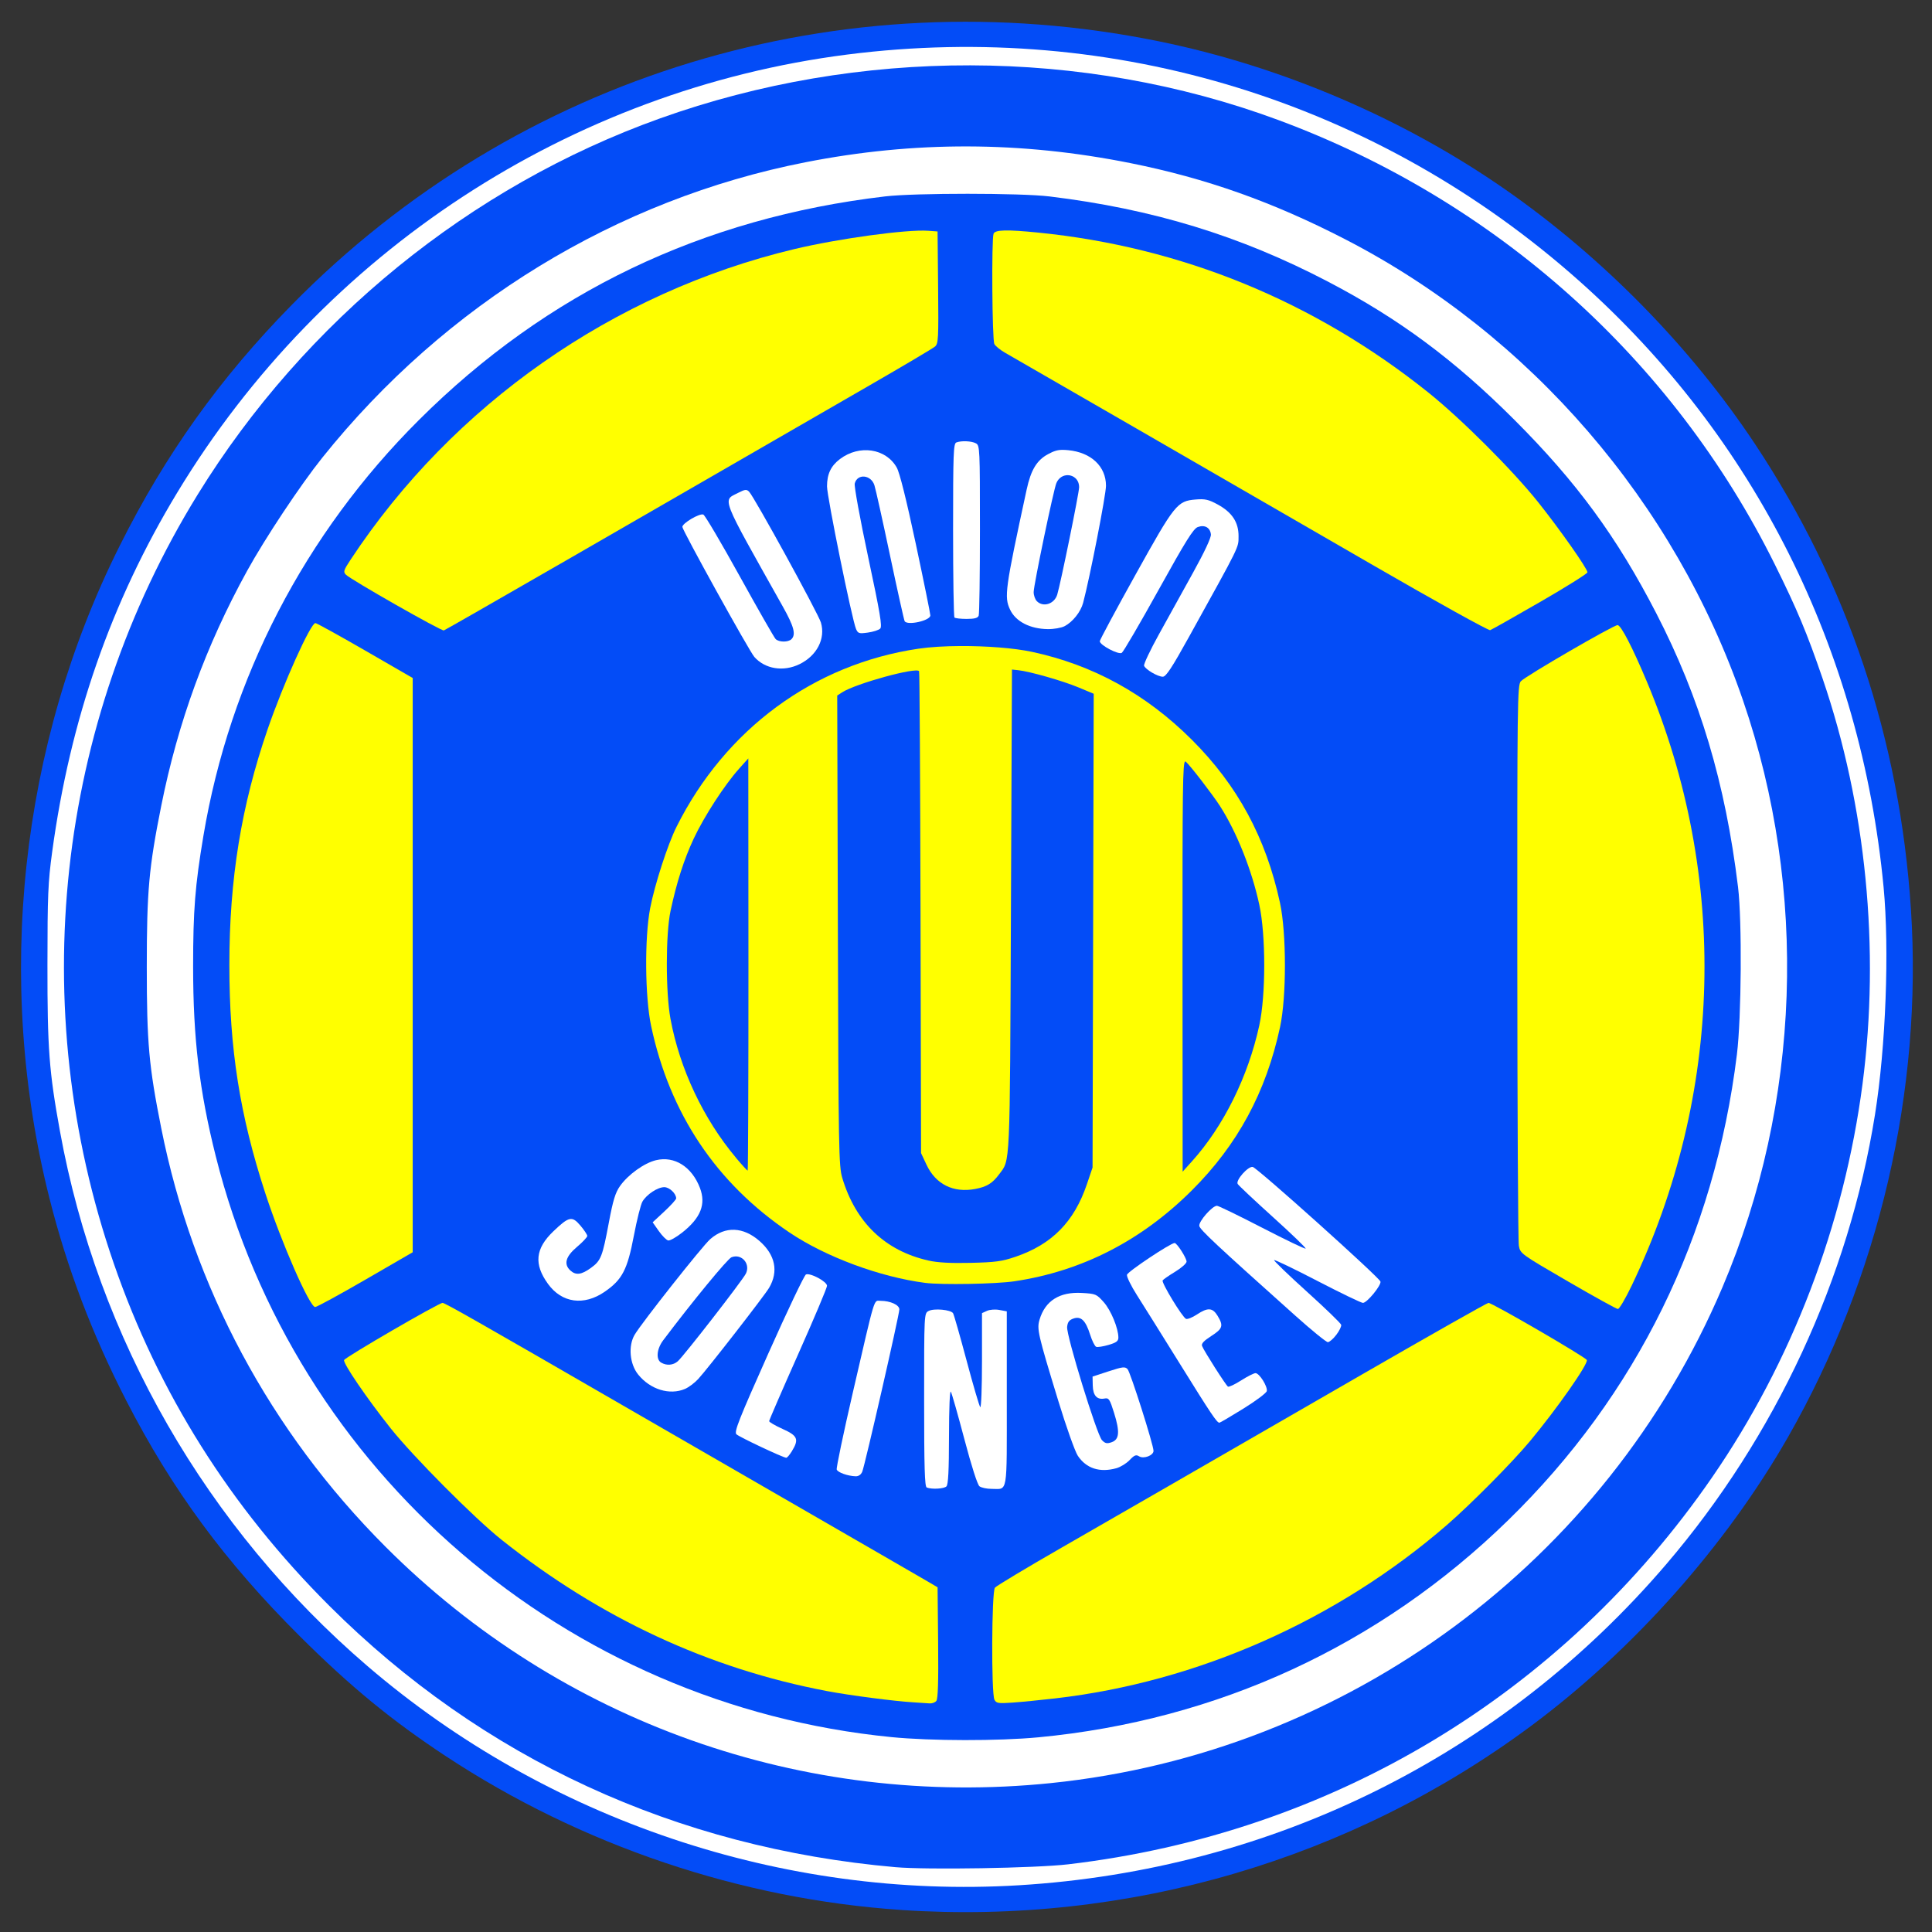
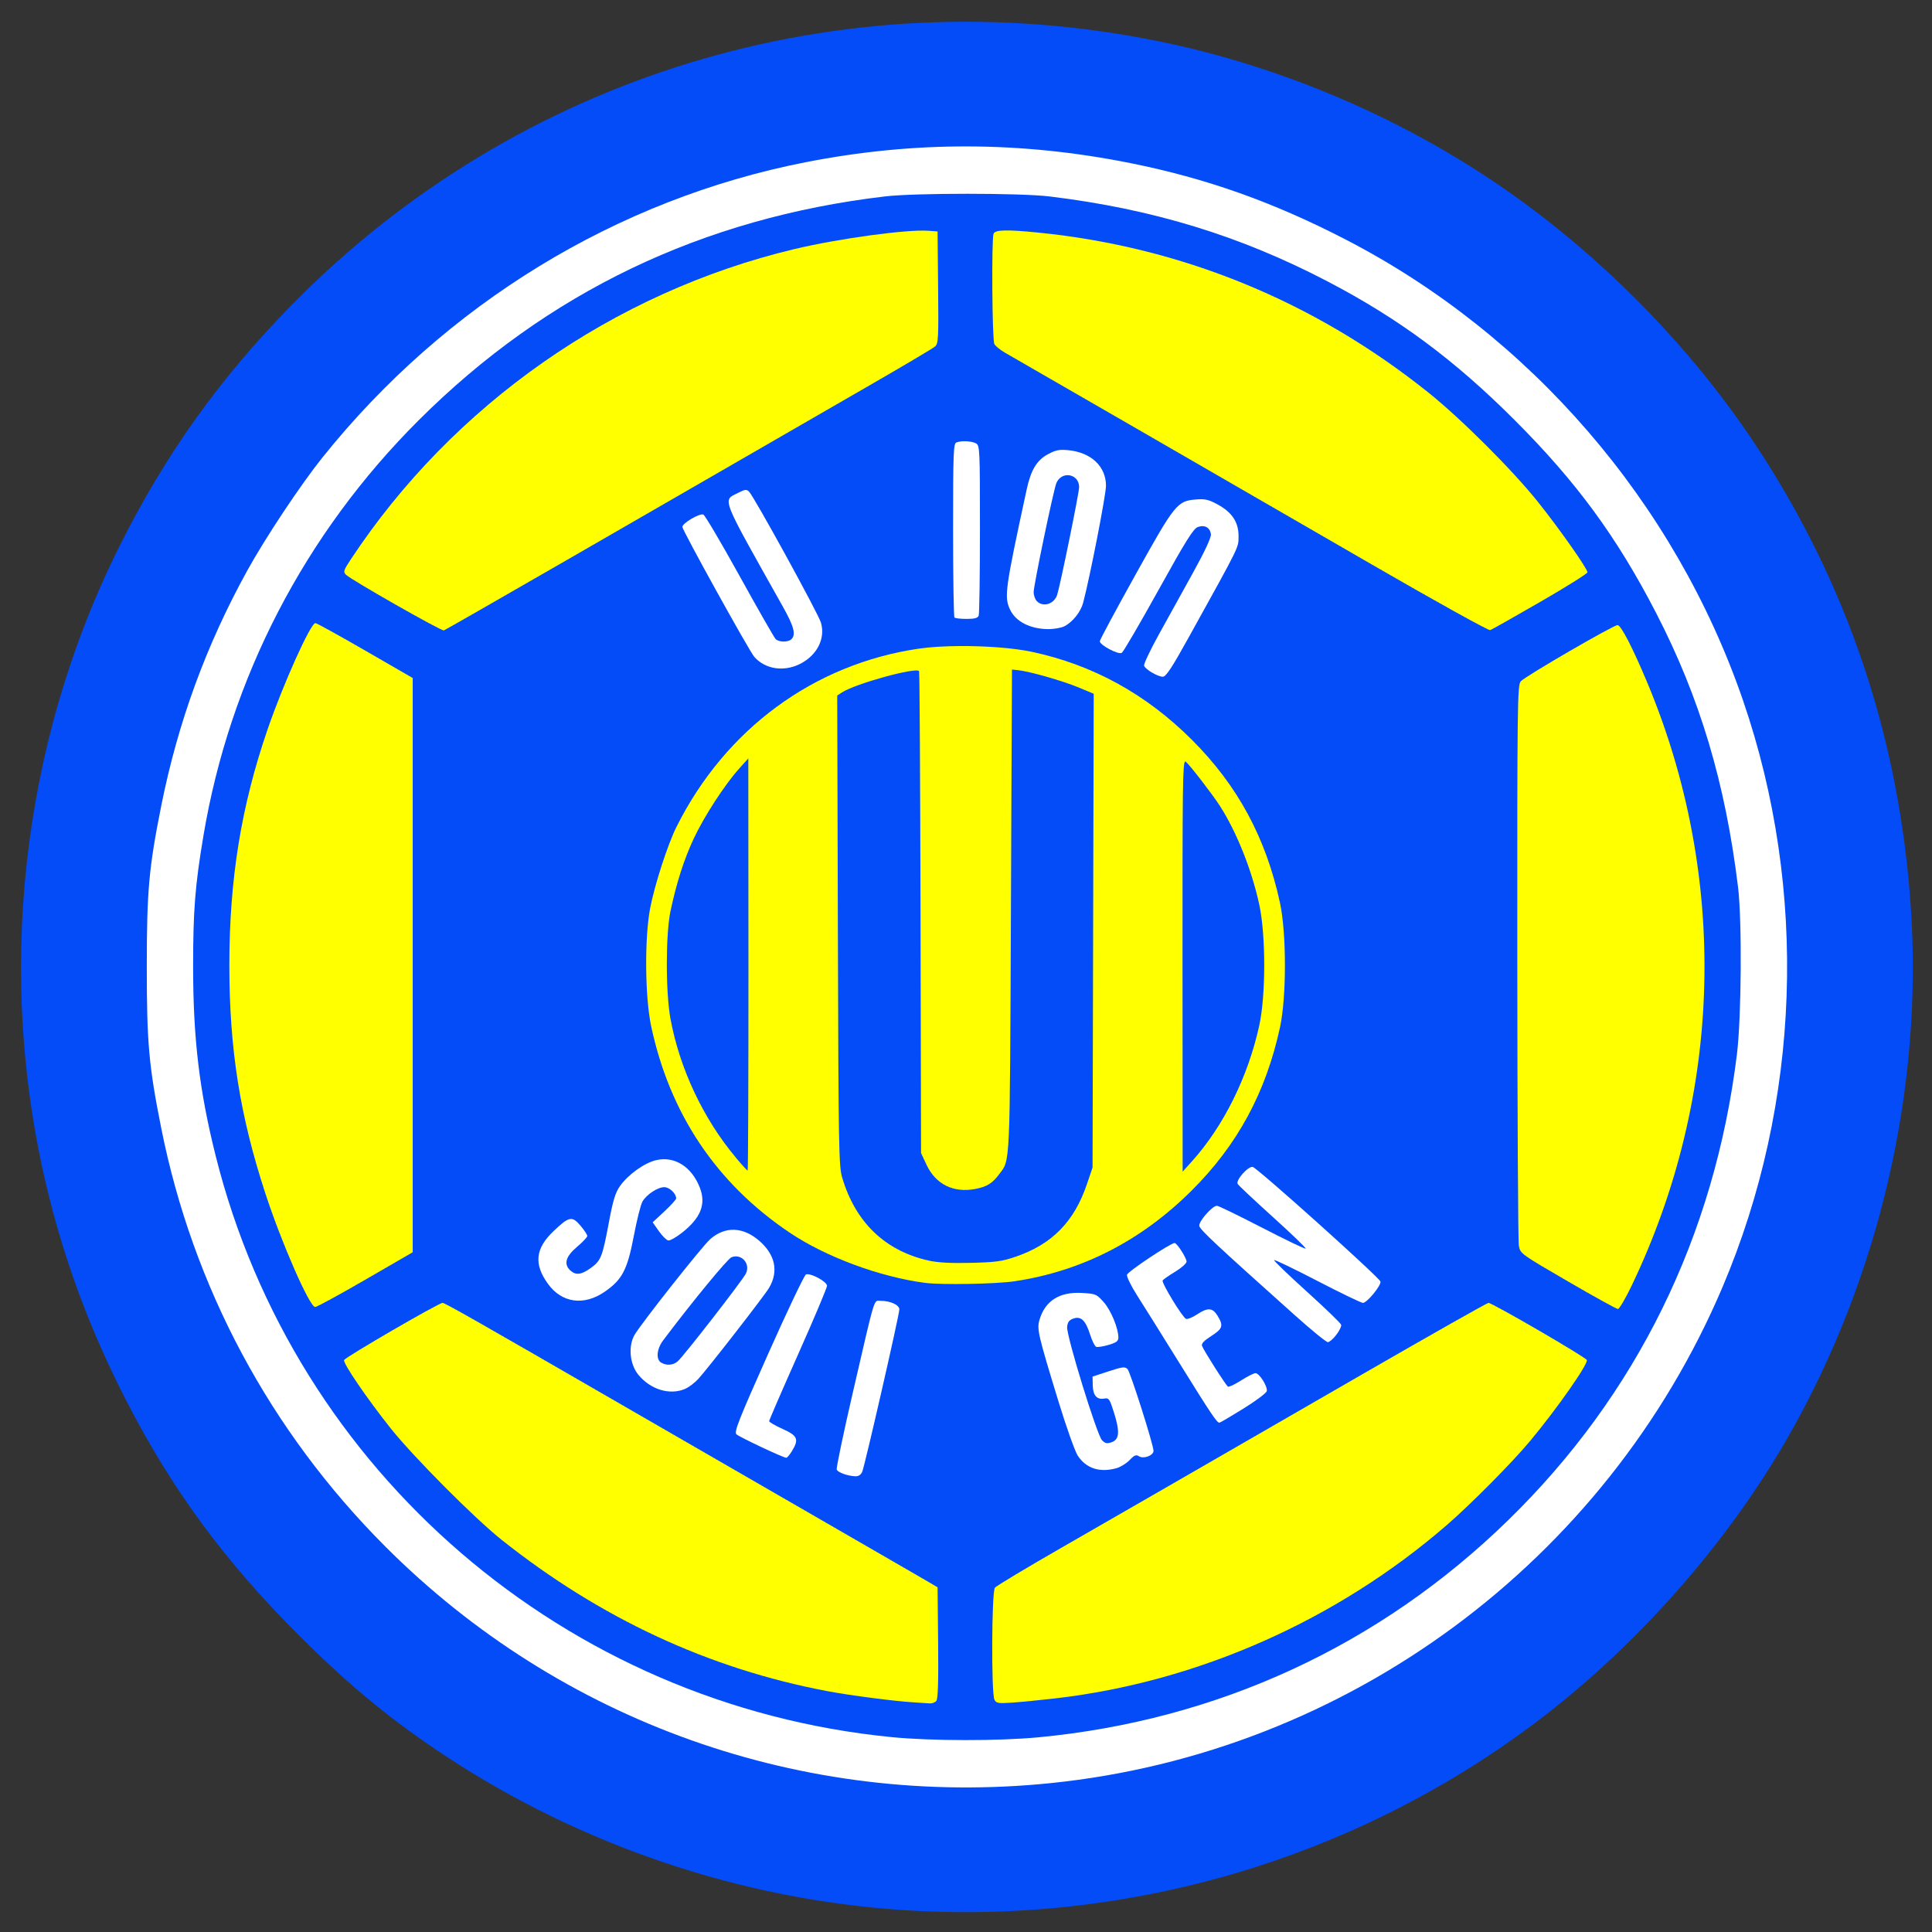
<svg xmlns="http://www.w3.org/2000/svg" id="svg17684" height="460" width="460" version="1.1">
  <rect width="100%" height="100%" fill="#333333" stroke="none" />
  <g id="layer5" transform="translate(0,-490)">
    <g id="g20240" transform="matrix(0.492,0,0,0.492,-3.478,486.522)">
      <path id="path20143" d="m443.37,931.37c-77.802-5.187-155.04-31.253-220.55-74.429-26.189-17.262-46.128-33.638-70.567-57.96-36.142-35.968-61.869-70.885-84.076-114.1-16.504-32.121-28.651-64.118-37.172-97.916-26.586-105.45-14.336-219.25,33.991-315.78,22.185-44.313,48.51-81.17,83.257-116.56,109.3-111.32,265.68-158.89,419.49-127.59,59.56,12.121,118.69,37.441,168.24,72.043,46.99,32.812,89.307,76.001,120.41,122.89,44.81,67.559,70.03,142.78,75.433,224.98,5.756,87.568-15.374,178.38-59.45,255.52-29.985,52.474-74.876,103-124,139.56-87.325,64.989-195.43,96.66-305,89.355z" fill="#034cf7" />
-       <path id="path20141" d="m500.01,919.42c122.63-7.42,234.24-62.755,313.44-155.39,52.817-61.781,88.333-138.29,100.99-217.56,5.233-32.78,7.019-79.922,4.168-110-10.92-115.12-62.45-217.87-147.1-293.26-97.46-86.8-225.01-126.28-354.5-109.73-133.92,17.121-253.61,95.378-324.15,211.94-32.043,52.95-51.843,109.86-60.56,174.05-1.986,14.628-2.244,20.812-2.267,54.5-0.028,40.752,0.776,51.462,6.048,80.5,18.211,100.31,70.981,192.1,148.84,258.89,86.719,74.397,201.25,112.95,315.09,106.06z" fill="#FFF" />
      <path id="path20139" d="M440.46,910.66c-106.18-9.32-199.98-52.62-274.01-126.47-47.87-47.76-82.673-103.02-104.3-165.64-42.951-124.34-28.047-260.9,40.623-372.21,51.808-83.976,131.93-149.16,223.69-181.97,96.424-34.482,204.54-34.23,299,0.697,105.42,38.98,191.14,115.65,240.49,215.12,10.78,21.728,15.622,33.293,23.147,55.29,21.012,61.422,27.85,130.93,19.301,196.21-8.947,68.319-34.194,134.33-72.779,190.3-72.524,105.19-184.29,172.35-311.66,187.29-15.789,1.852-68.266,2.721-83.5,1.383z" fill="#034cf7" />
      <path id="path20137" d="m515.59,869.97c143.41-14.676,268.54-107.06,325.03-239.96,37.933-89.244,41.536-192.11,9.947-284-32.93-95.785-102.89-176.89-192.47-223.12-35.033-18.082-67.374-29.552-104-36.888-53.07-10.629-104.48-10.764-157.22-0.414-91.39,17.936-174.29,68.614-233.8,142.92-10.595,13.231-27.699,38.976-36.435,54.843-19.88,36.108-33.451,73.246-41.535,113.66-6.002,30.006-7.001,41.138-7.001,78,0,36.835,0.994,47.926,6.99,78,15.337,76.919,52.708,146.68,108.49,202.53,84.834,84.926,202.33,126.68,322.01,114.43z" fill="#FFF" />
      <path id="path20135" d="M438.46,847.71c-157.55-15.52-288.62-128.22-326.99-281.17-7.916-31.548-10.943-56.927-10.943-91.728,0-27.16,0.942-39.141,4.967-63.161,12.789-76.325,49.026-146.25,104.36-201.38,61.946-61.719,137.09-97.748,225.6-108.16,14.402-1.694,65.461-1.681,79.5,0.021,49.87,6.045,92.25,19.008,134.75,41.215,34.34,17.945,61.197,37.859,90.281,66.943,30.055,30.055,49.552,56.64,68.592,93.528,21.128,40.934,33.454,82.19,39.586,132.5,1.972,16.179,1.66,63.13-0.538,81-10.829,88.029-48.568,164.85-110.79,225.52-62.114,60.563-140.49,96.761-227.29,104.98-19.324,1.829-51.964,1.782-71.089-0.102z" fill="#034cf7" />
      <path id="path20133" fill="#FF0" d="m460.19,830.21c0.805-0.97,1.061-9.24,0.872-28.181l-0.267-26.808-5-2.949c-2.75-1.622-13.775-7.999-24.5-14.172-20.782-11.96-69.848-40.286-123-71.008-69.427-40.129-85.922-49.51-87.052-49.51-1.849,0-47.122,26.29-47.652,27.672-0.588,1.532,10.974,18.482,22.499,32.983,10.887,13.699,40.592,43.559,53.706,53.988,47.735,37.959,100.21,62.356,157.5,73.218,11.152,2.115,32.859,4.934,42,5.456,3.025,0.173,6.457,0.397,7.628,0.499,1.17,0.102,2.64-0.433,3.267-1.187z" />
      <path id="path20131" fill="#FF0" d="m517.79,828.97c68.895-7.97,136.27-37.81,189.5-83.925,11.483-9.949,31.549-30.192,40.112-40.466,13.044-15.651,28.316-37.442,27.582-39.355-0.527-1.374-45.75-27.645-47.588-27.645-0.647,0-27.823,15.377-60.391,34.17-97.531,56.281-113.83,65.674-146.21,84.285-17.05,9.797-31.562,18.513-32.25,19.37-1.595,1.987-1.798,51.284-0.223,54.226,0.918,1.716,1.846,1.862,8.75,1.382,4.247-0.295,13.573-1.214,20.723-2.041z" />
      <path id="path20113" fill="#FF0" d="m796.67,629.28c44.27-92.441,46.965-197.94,7.463-292.13-7.013-16.722-12.625-27.572-14.261-27.572-2.051,0-44.784,24.808-46.835,27.189-1.648,1.914-1.747,9.789-1.692,135.67,0.032,73.502,0.369,135.37,0.75,137.49,0.685,3.812,0.932,3.992,23.692,17.221,12.65,7.353,23.556,13.382,24.236,13.398,0.68,0.016,3.671-5.055,6.647-11.27z" />
      <path id="path20111" fill="#FF0" d="m183.91,626.33,22.881-13.255,0-138.95,0-138.95-23-13.28c-12.65-7.304-23.491-13.288-24.092-13.297-2.301-0.037-15.523,29.342-23.084,51.289-12.799,37.155-18.553,72.571-18.553,114.19,0,40.529,5.082,72.772,17.417,110.5,7.893,24.142,21.42,55,24.111,55,0.791,0,11.735-5.965,24.319-13.255z" />
      <g id="g20223" fill="#FFF">
-         <path id="path20129" d="m465.09,726.38c0.862-0.862,1.209-7.691,1.23-24.25,0.018-13.652,0.387-22.438,0.905-21.55,0.481,0.825,3.43,11.175,6.554,23,3.429,12.981,6.316,21.995,7.286,22.75,0.884,0.688,3.509,1.25,5.834,1.25,8.026,0,7.391,3.744,7.391-43.562v-42.348l-3.576-0.671c-2.017-0.378-4.633-0.19-6,0.433l-2.424,1.104v23.221c0,12.796-0.381,22.795-0.848,22.271-0.467-0.522-3.445-10.685-6.619-22.583s-6.111-22.185-6.528-22.859c-1.063-1.72-9.27-2.472-11.858-1.086-2.143,1.147-2.147,1.22-2.147,43.03,0,32.57,0.278,41.994,1.25,42.386,2.43,0.981,8.366,0.646,9.55-0.538z" />
        <path id="path20127" d="m424.32,719.33c1.252-2.86,17.972-75.986,17.972-78.603,0-2.161-4.364-4.147-9.111-4.147-3.391,0-2.293-3.637-13.397,44.388-4.569,19.762-8.076,36.534-7.793,37.271,0.542,1.413,5.248,3.1,9.072,3.252,1.451,0.058,2.627-0.722,3.256-2.16z" />
        <path id="path20125" d="m547.35,717.58c1.956-0.543,4.824-2.31,6.372-3.927,2.329-2.431,3.127-2.744,4.619-1.812,2.204,1.376,6.952-0.434,6.952-2.65,0-2.893-11.204-38.159-12.571-39.568-1.234-1.272-2.39-1.137-9.171,1.079l-7.758,2.535,0.097,4.323c0.11,4.856,2.05,7,5.703,6.302,2.079-0.397,2.517,0.26,4.593,6.889,2.894,9.243,2.592,12.947-1.165,14.26-2.255,0.788-3.124,0.605-4.66-0.982-2.474-2.555-17.279-50.647-16.872-54.806,0.23-2.347,0.97-3.342,3.024-4.059,3.687-1.288,5.927,0.865,8.113,7.801,0.939,2.978,2.26,5.623,2.937,5.878,0.677,0.255,3.368-0.164,5.98-0.931,3.745-1.099,4.75-1.845,4.75-3.526,0-4.516-3.588-13.213-7.069-17.136-3.492-3.935-3.891-4.104-10.616-4.484-10.771-0.609-17.723,3.77-20.453,12.881-1.378,4.6-0.832,6.972,9.044,39.3,3.843,12.578,8.091,24.537,9.44,26.576,4.099,6.194,10.618,8.304,18.712,6.055z" />
        <path id="path20123" d="m390.3,709.33c3.517-5.768,2.804-7.468-4.511-10.75-3.575-1.604-6.5-3.303-6.5-3.776,0-0.473,6.3-15.004,13.999-32.292,7.7-17.288,14-32.226,14-33.196,0.001-2.03-7.988-6.339-10.188-5.495-0.771,0.296-8.97,17.507-18.22,38.248-14.262,31.976-16.61,37.919-15.446,39.084,1.288,1.288,22.457,11.275,24.12,11.379,0.421,0.026,1.656-1.415,2.746-3.202z" />
        <path id="path20121" d="m608.79,688.74c6.05-3.742,11.146-7.563,11.325-8.492,0.434-2.252-3.604-8.668-5.455-8.668-0.806,0-3.945,1.586-6.975,3.524-3.03,1.938-5.895,3.285-6.367,2.994-0.994-0.614-11.613-17.271-12.524-19.644-0.44-1.146,0.814-2.511,4.441-4.839,5.566-3.571,6.002-4.966,3.065-9.784-2.423-3.974-4.738-4.121-10.008-0.634-2.175,1.439-4.538,2.392-5.252,2.119-1.729-0.664-11.995-17.532-11.327-18.613,0.288-0.465,3.01-2.353,6.049-4.195,3.039-1.842,5.526-4.05,5.526-4.906,0-1.749-4.681-9.031-5.786-9.002-2.041,0.053-22.763,13.878-23.052,15.38-0.186,0.965,2.008,5.433,4.875,9.929,2.867,4.495,12.201,19.423,20.741,33.173,15.189,24.454,17.918,28.519,19.127,28.482,0.327-0.01,5.545-3.08,11.595-6.821z" />
        <path id="path20119" d="m362.48,602.21c-4.081-0.162-8.098,1.352-11.719,4.531-3.817,3.352-33.121,40.417-36.562,46.25-3.197,5.418-2.416,14.173,1.719,19.281,5.856,7.235,15.248,10.116,22.656,6.938,1.77-0.759,4.628-2.897,6.344-4.75,4.554-4.918,32.212-40.503,34.375-44.219,4.601-7.901,2.97-15.877-4.625-22.562-3.952-3.479-8.106-5.307-12.187-5.469zm0.406,12.875c4.086-0.21,7.192,4.2,5.125,8.344-1.655,3.317-30.085,39.921-32.938,42.406-2.237,1.949-5.383,2.199-8.031,0.656-2.643-1.54-2.18-6.632,0.969-10.812,14.113-18.738,31.164-39.466,33.062-40.188,0.61-0.232,1.229-0.376,1.812-0.406z" />
        <path id="path20115" d="m653.74,653.06c1.478-1.938,2.544-4.13,2.369-4.871-0.175-0.741-7.66-7.977-16.632-16.08-8.972-8.103-16.086-14.96-15.808-15.238,0.278-0.278,9.719,4.268,20.98,10.103,11.261,5.835,21.157,10.609,21.991,10.609,1.956,0,8.918-8.468,8.482-10.318-0.459-1.948-59.695-55.11-61.821-55.482-2.263-0.396-8.317,6.45-7.279,8.23,0.423,0.725,8.109,7.947,17.082,16.048,8.972,8.101,16.084,14.959,15.803,15.239-0.281,0.281-9.757-4.266-21.06-10.103-11.302-5.838-21.135-10.614-21.85-10.614-2.26,0-8.907,7.585-8.542,9.748,0.31,1.836,8.082,9.101,46.563,43.525,7.825,7,14.859,12.727,15.631,12.727,0.772,0,2.613-1.586,4.091-3.523z" />
        <path id="path20109" d="m299.71,632.18c8.486-5.845,10.971-10.619,14.104-27.099,1.464-7.7,3.337-15.146,4.163-16.546,2.036-3.452,7.357-6.954,10.567-6.954,2.486,0,5.745,3.082,5.745,5.434,0,0.544-2.559,3.371-5.687,6.282l-5.687,5.292,2.981,4.241c1.639,2.332,3.682,4.376,4.54,4.541,0.858,0.165,3.9-1.55,6.762-3.812,8.978-7.097,11.608-13.719,8.588-21.626-3.909-10.235-12.328-15.551-21.24-13.413-5.75,1.379-13.563,7-17.482,12.576-2.201,3.132-3.346,6.888-5.332,17.487-3.15,16.817-3.835,18.547-8.762,22.115-4.526,3.279-7.216,3.614-9.852,1.228-3.372-3.052-2.333-6.8,3.171-11.442,2.75-2.319,4.993-4.708,4.985-5.309-0.01-0.601-1.493-2.84-3.299-4.975-4.066-4.805-5.53-4.504-13.067,2.689-8.797,8.396-9.577,15.928-2.639,25.505,6.698,9.246,17.374,10.719,27.441,3.786z" />
      </g>
      <path id="path20107" fill="#FF0" d="m471.79,319.71c-7.494,0.035-14.632,0.458-20.219,1.281-50.714,7.47-93.491,38.954-117.12,86.219-4.256,8.511-10.573,28.02-12.75,39.375-2.757,14.379-2.525,42.901,0.469,57,9.006,42.41,31.531,76.059,66.906,99.906,17.527,11.815,43.816,21.567,65.719,24.406,7.965,1.032,34.369,0.553,43.25-0.781,32.649-4.905,61.382-19.639,85.813-44,22.126-22.063,35.837-47.416,42.656-78.938,3.177-14.686,3.151-45.54-0.031-60.25-6.799-31.437-20.505-56.776-42.656-78.875-22.153-22.101-47.795-36.198-77.344-42.531-8.753-1.876-22.196-2.872-34.688-2.812zm25,11.375,3,0.312c5.495,0.569,21.477,5.123,29.063,8.281l7.5,3.125-0.281,114.62-0.281,114.66-2.75,8.094c-6.154,18.15-16.86,29.046-34.469,35.062-6.657,2.275-9.784,2.69-21.781,2.969-9.706,0.226-15.981-0.117-20.437-1.125-20.987-4.748-35.22-18.415-41.688-40-1.676-5.595-1.839-13.687-2.125-119.72l-0.312-113.69,2.344-1.531c6.529-4.278,36.45-12.48,37.281-10.219,0.235,0.641,0.546,53.356,0.687,117.16l0.25,116,2.625,5.594c4.457,9.505,12.953,13.763,23.563,11.781,5.615-1.049,8.356-2.733,11.594-7.094,5.433-7.317,5.181-1.379,5.719-127.28l0.5-117zm-127.59,43,0.062,99.75c0.021,54.862-0.148,99.75-0.375,99.75s-2.8-2.812-5.688-6.25h0.031c-15.772-18.778-27.21-43.001-31.688-67.188-2.37-12.805-2.355-41.113,0.031-52.281,2.954-13.818,6.491-24.851,11.219-34.969,4.997-10.694,15.018-26.12,21.938-33.812l4.469-5zm211.44,1.5c0.083-0.012,0.188,0.017,0.281,0.094,2.01,1.668,13.031,15.985,16.563,21.5,8.087,12.631,15.386,30.933,19,47.719,3.192,14.824,3.18,43.75,0,58.375-5.384,24.756-17.274,48.79-32.594,65.812l-4.5,5-0.062-99.875c-0.038-86.145,0.073-98.441,1.312-98.625z" />
      <path id="path20093" fill="#FF0" d="m278.37,279.82c30.48-17.572,65.543-37.798,77.918-44.946,38.567-22.278,40.752-23.539,71.5-41.266,16.5-9.513,30.795-17.987,31.766-18.832,1.619-1.409,1.744-3.784,1.5-28.617l-0.266-27.081-4.5-0.329c-10.361-0.757-43.567,3.788-64.872,8.879-87.504,20.912-165.17,75.275-214.65,150.24-3.41,5.167-3.66,5.957-2.314,7.303,2.508,2.508,46.249,27.401,47.413,26.983,0.595-0.214,26.02-14.766,56.5-32.338z" />
      <path id="path20091" fill="#FF0" d="m752.47,298.33c12.552-7.249,22.821-13.684,22.821-14.299,0-1.77-13.383-20.808-23.863-33.947-12.406-15.553-37.28-40.385-53.238-53.148-55.1-44.069-119.3-70.364-188.76-77.316-15.131-1.514-20.802-1.371-21.537,0.545-1.03,2.683-0.685,51.404,0.378,53.39,0.542,1.012,2.904,2.928,5.25,4.257,5.382,3.05,104.87,60.483,177.76,102.63,30.525,17.646,56.143,31.856,56.929,31.578,0.786-0.279,11.698-6.438,24.25-13.687z" />
      <g id="g20233" fill="#FFF">
        <path id="path20099" d="m582.72,314.81c24.643-44.503,23.683-42.555,23.726-48.171,0.053-6.801-3.11-11.632-10.108-15.441-4.398-2.394-6.096-2.781-10.57-2.41-9.031,0.749-10.118,2.106-29.257,36.514-9.47,17.025-17.217,31.458-17.217,32.073,0,1.889,9.052,6.663,10.657,5.62,0.776-0.504,8.77-14.192,17.765-30.417,13.228-23.86,16.863-29.684,19.019-30.462,3.347-1.208,5.958,0.262,6.33,3.562,0.17,1.51-3.009,8.33-8.577,18.399-4.866,8.8-12.317,22.268-16.558,29.93-4.241,7.661-7.484,14.521-7.207,15.244,0.705,1.837,6.664,5.321,9.072,5.305,1.559-0.011,4.412-4.37,12.926-19.746z" />
        <path id="path20097" d="m393.95,328.5c8.443-4.087,12.716-12.384,10.385-20.163-1.329-4.435-32.308-60.878-34.759-63.329-1.211-1.211-1.934-1.14-5.165,0.508-7.781,3.97-9.109,0.567,21.51,55.126,5.375,9.578,6.412,13.492,4.167,15.736-1.568,1.568-6.057,1.539-7.663-0.05-0.695-0.688-8.535-14.403-17.423-30.478-8.887-16.076-16.793-29.472-17.567-29.769-1.849-0.709-10.147,4.179-10.147,5.978,0,1.649,32.384,60.151,34.826,62.913,5.198,5.879,14.031,7.307,21.835,3.529z" />
-         <path id="path20095" d="m433.03,311.27c1.044-1.044-0.038-7.481-5.814-34.57-3.975-18.644-6.838-34.321-6.507-35.638,1.226-4.886,7.827-4.322,9.514,0.813,0.579,1.761,3.986,17.09,7.572,34.063,3.586,16.974,6.767,31.261,7.069,31.75,1.365,2.208,12.431-0.28,12.431-2.795,0-0.875-3.167-16.46-7.038-34.634-4.533-21.285-7.811-34.421-9.212-36.912-5.225-9.296-18.111-11.23-27.501-4.126-4.383,3.316-6.249,7.268-6.249,13.234,0,5.022,12.12,64.585,14.041,69.002,0.945,2.173,1.444,2.325,5.723,1.738,2.578-0.353,5.266-1.22,5.971-1.926z" />
        <path id="path20089" d="m521.23,224.77c-2.487,0.014-4.188,0.59-6.938,2.062-5.493,2.942-8.336,7.646-10.406,17.219-10.43,48.217-10.939,51.87-8,58.062,2.715,5.722,9.587,9.282,18.219,9.406,2.915,0.042,6.568-0.601,8.125-1.406,3.942-2.038,7.836-6.921,9-11.312,3.29-12.406,11.062-52.234,11.062-56.656,0-9.371-7.184-16.137-18.25-17.219-1.071-0.105-1.984-0.161-2.812-0.156zm2.625,12.25c2.788,0.057,5.441,2.163,5.437,5.844,0,2.704-8.931,46.504-10.594,51.969-1.375,4.52-6.766,6.265-9.844,3.188-0.864-0.864-1.563-2.859-1.563-4.406,0-3.351,9.621-49.522,11-52.781,1.123-2.655,3.394-3.857,5.563-3.812z" />
        <path id="path20083" d="m480.69,305c0.334-0.87,0.607-19.754,0.607-41.965,0-38.902-0.071-40.421-1.934-41.418-2.142-1.146-7.037-1.367-9.484-0.428-1.407,0.54-1.582,5.207-1.582,42.333,0,22.949,0.3,42.026,0.667,42.393,0.367,0.367,3.018,0.667,5.893,0.667,3.843,0,5.387-0.419,5.833-1.582z" />
      </g>
    </g>
  </g>
</svg>